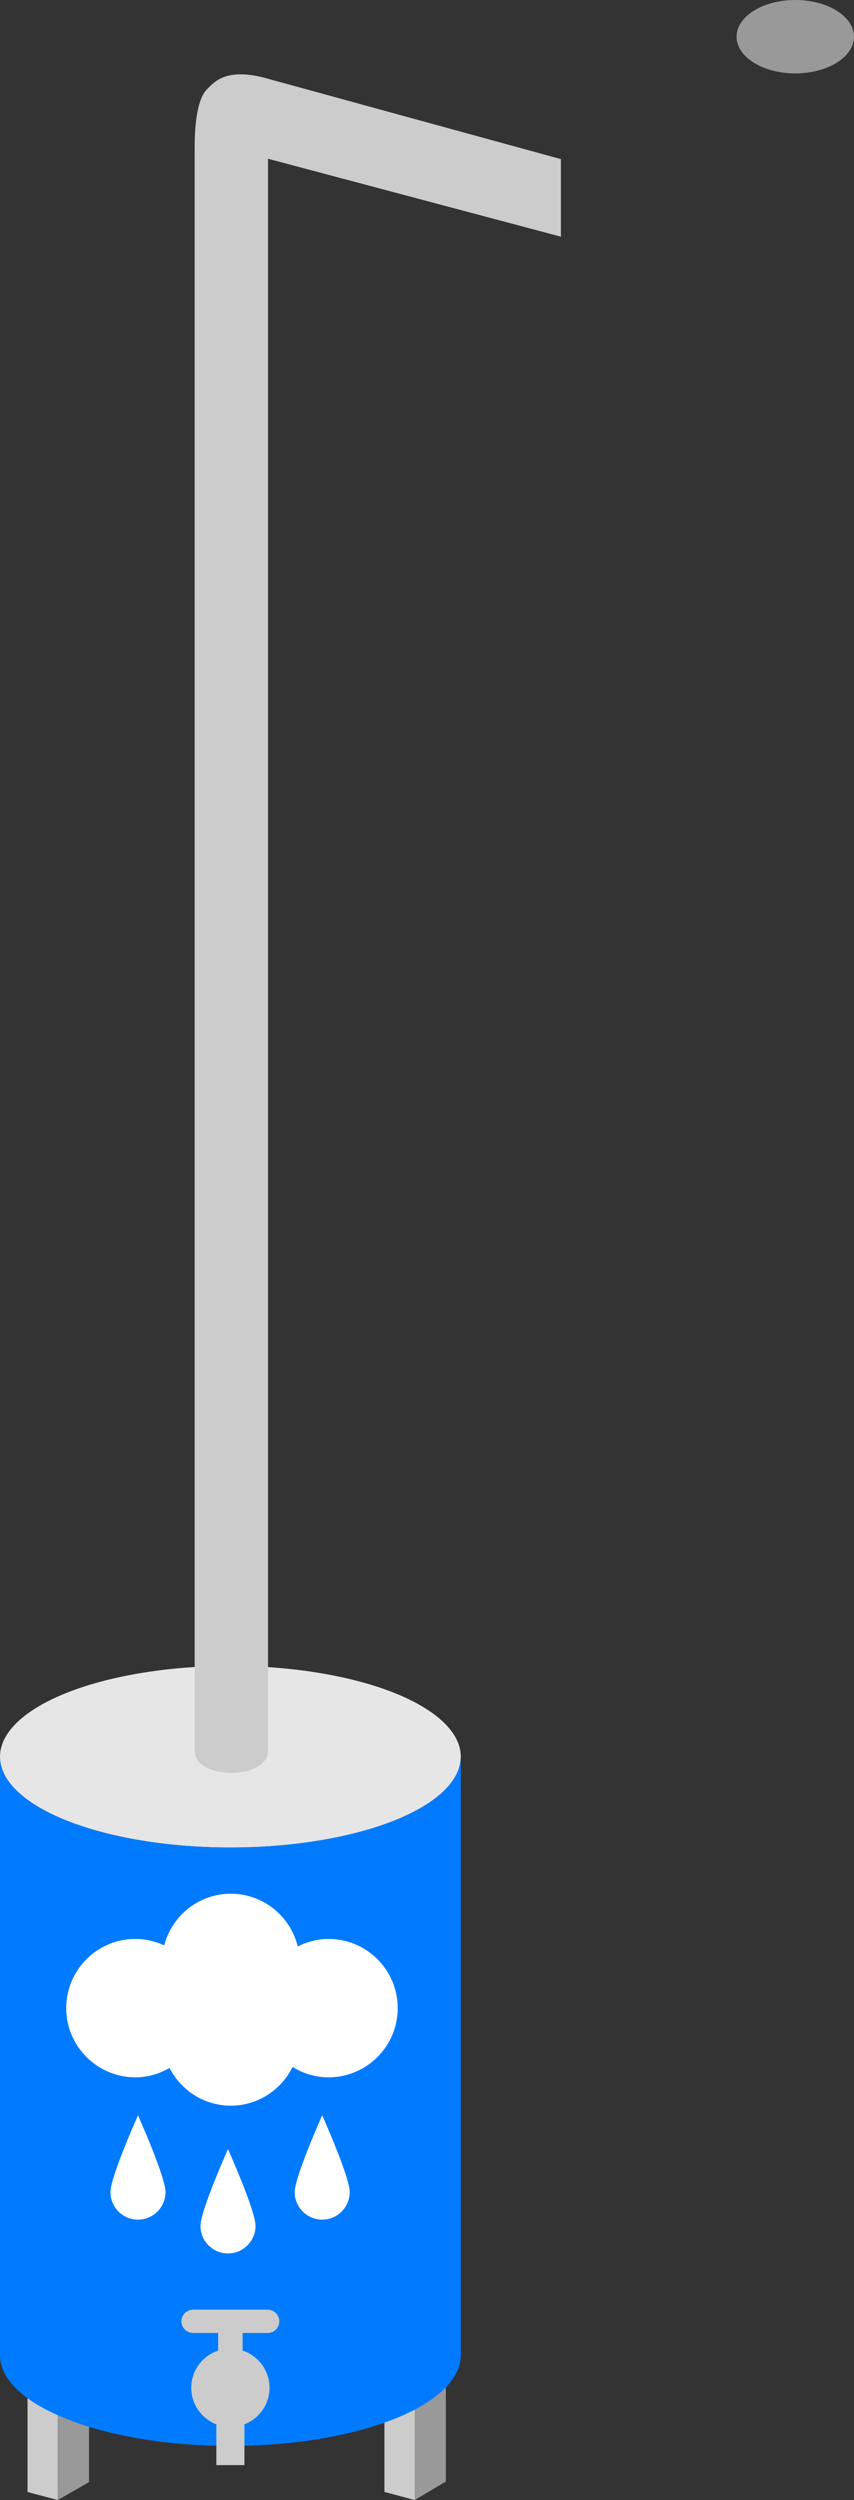
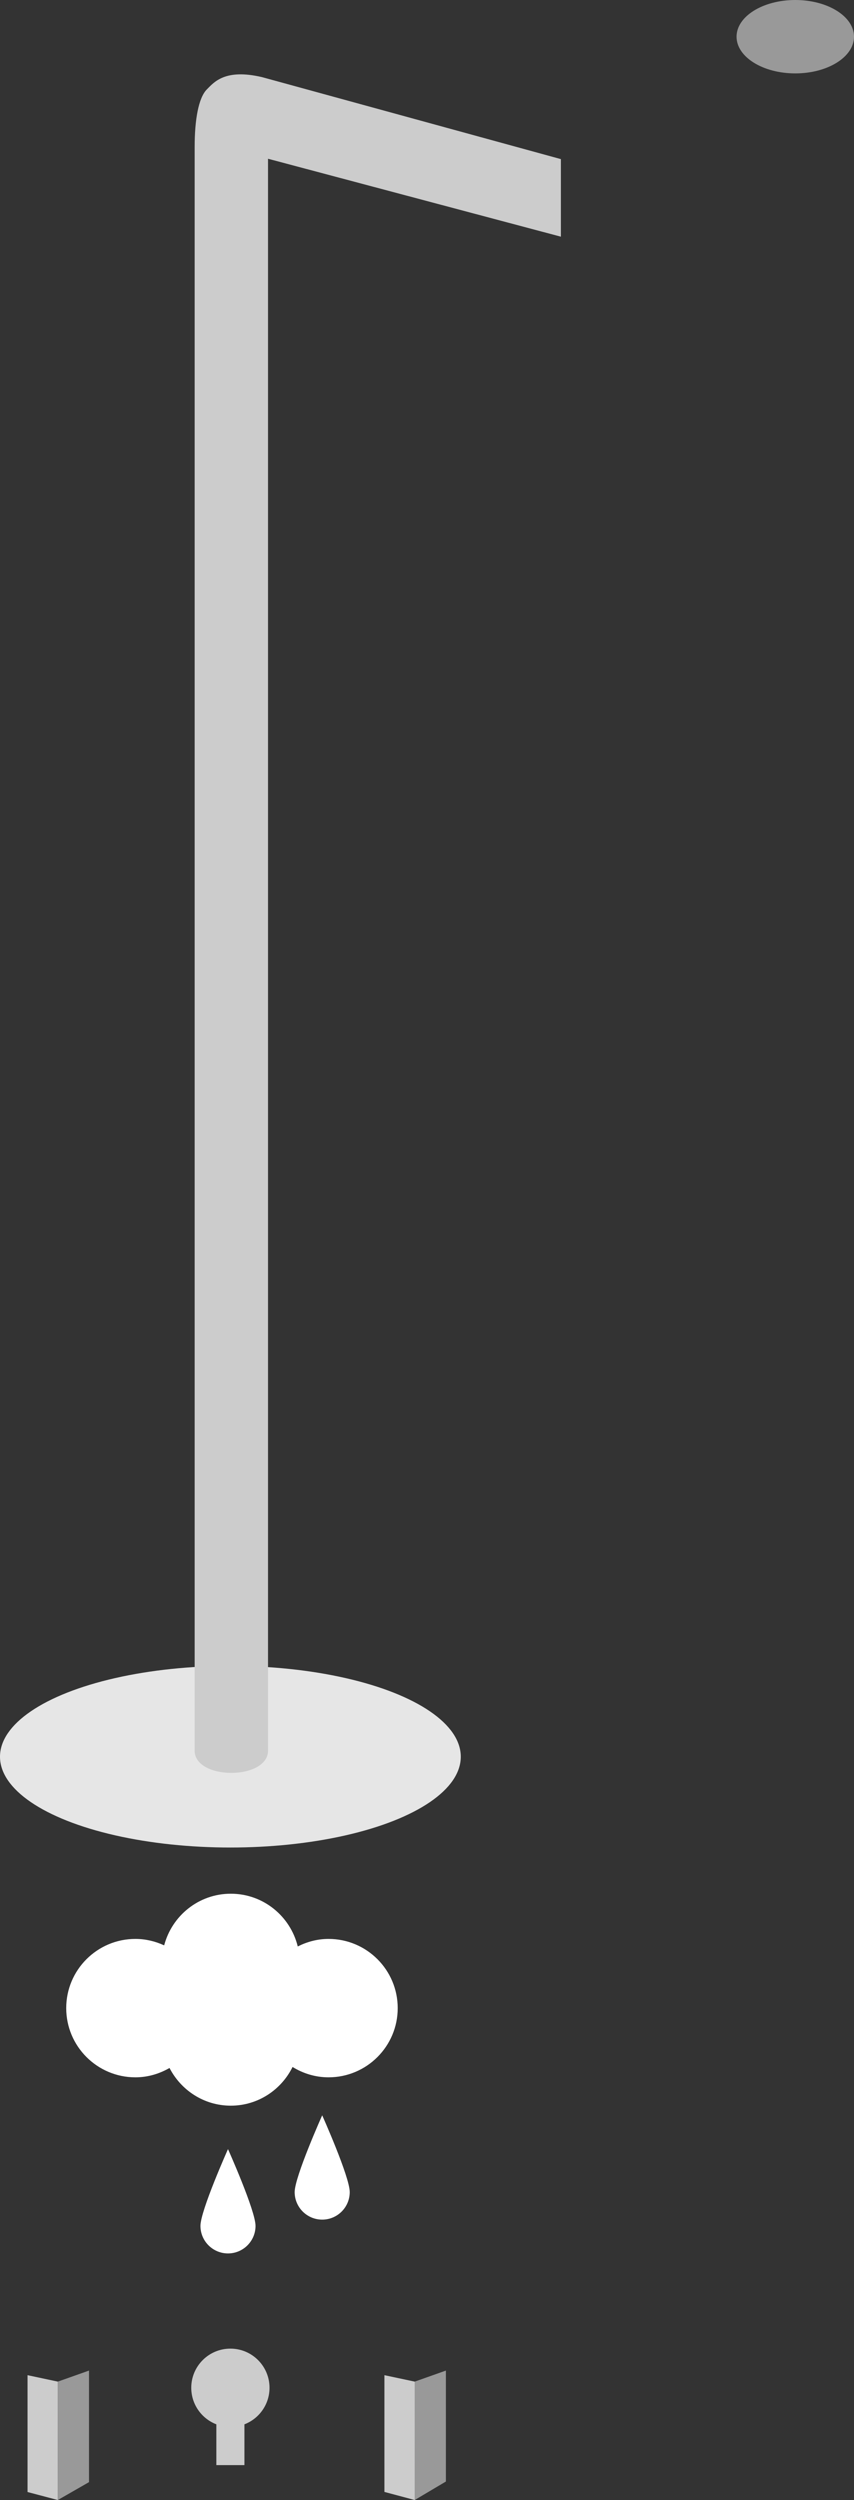
<svg xmlns="http://www.w3.org/2000/svg" xmlns:xlink="http://www.w3.org/1999/xlink" version="1.1" id="レイヤー_1" x="0px" y="0px" viewBox="0 0 17.088 50" style="enable-background:new 0 0 17.088 50;" xml:space="preserve">
  <rect x="0" y="0" width="17.088" height="50" fill="#333333" stroke="none" />
  <style type="text/css">
	.st0{fill:#CCCCCC;}
	.st1{fill:#999999;}
	.st2{fill:#E6E6E6;}
	.st3{fill:#007BFF;}
	.st4{fill:#FFFFFF;}
	.st5{clip-path:url(#SVGID_2_);fill:#CCCCCC;}
</style>
  <g>
    <g>
      <g>
        <polyline class="st0" points="0.551,47.503 0.551,49.84 1.157,50 1.157,47.632    " />
        <polyline class="st1" points="1.781,47.411 1.781,49.642 1.157,50 1.157,47.632    " />
        <polyline class="st0" points="7.692,47.503 7.692,49.838 8.298,50 8.298,47.632    " />
        <polyline class="st1" points="8.922,47.411 8.922,49.63 8.298,50 8.298,47.632    " />
        <g>
          <ellipse class="st2" cx="4.61" cy="35.134" rx="4.61" ry="1.816" />
-           <path class="st3" d="M9.22,47.102c0,1.003-2.064,1.816-4.61,1.816S0,48.105,0,47.102V35.134c0,1.003,2.064,1.816,4.61,1.816      s4.61-0.813,4.61-1.816V47.102z" />
          <path class="st4" d="M5.113,44.517c0,0.304-0.247,0.551-0.551,0.551s-0.551-0.247-0.551-0.551s0.551-1.535,0.551-1.535      S5.113,44.213,5.113,44.517z" />
-           <path class="st4" d="M3.312,43.841c0,0.304-0.247,0.551-0.551,0.551S2.21,44.146,2.21,43.841s0.551-1.535,0.551-1.535      S3.312,43.537,3.312,43.841z" />
          <path class="st4" d="M6.998,43.841c0,0.304-0.247,0.551-0.551,0.551s-0.551-0.247-0.551-0.551s0.551-1.535,0.551-1.535      S6.998,43.537,6.998,43.841z" />
        </g>
-         <rect x="4.365" y="46.365" class="st0" width="0.49" height="1.102" />
        <circle class="st0" cx="4.61" cy="47.755" r="0.783" />
-         <path class="st0" d="M5.357,46.659H3.863c-0.128,0-0.233-0.105-0.233-0.233l0,0c0-0.128,0.105-0.233,0.233-0.233h1.493     c0.128,0,0.233,0.105,0.233,0.233l0,0C5.589,46.554,5.485,46.659,5.357,46.659z" />
        <path class="st0" d="M4.329,49.302v-1.505c0-0.155,0.127-0.282,0.281-0.282h0c0.155,0,0.281,0.127,0.281,0.282v1.505H4.329z" />
      </g>
      <g>
        <defs>
          <rect id="SVGID_1_" x="2.695" y="0.294" width="8.528" height="35.633" />
        </defs>
        <clipPath id="SVGID_2_">
          <use xlink:href="#SVGID_1_" style="overflow:visible;" />
        </clipPath>
        <path class="st5" d="M4.629,35.457c-0.406,0-0.734-0.171-0.734-0.441V2.937c0-0.539,0.076-0.981,0.245-1.15     C4.286,1.64,4.506,1.371,5.241,1.542l10.5,2.879c0.382,0.137,0.579,0.558,0.442,0.94c-0.137,0.381-0.558,0.579-0.94,0.442     l-9.88-2.628v31.841C5.363,35.285,5.034,35.457,4.629,35.457z" />
      </g>
    </g>
    <ellipse class="st1" cx="15.913" cy="0.734" rx="1.175" ry="0.734" />
    <g>
      <g>
        <path class="st4" d="M6.574,38.778c-0.223,0-0.43,0.057-0.616,0.151c-0.148-0.605-0.69-1.055-1.34-1.055     c-0.642,0-1.177,0.44-1.333,1.033c-0.176-0.081-0.369-0.129-0.576-0.129c-0.764,0-1.384,0.62-1.384,1.384     c0,0.764,0.62,1.384,1.384,1.384c0.25,0,0.481-0.071,0.683-0.187c0.23,0.446,0.69,0.754,1.226,0.754     c0.544,0,1.01-0.317,1.236-0.774c0.21,0.129,0.455,0.207,0.72,0.207c0.764,0,1.384-0.62,1.384-1.384     C7.958,39.398,7.338,38.778,6.574,38.778z" />
      </g>
    </g>
  </g>
</svg>